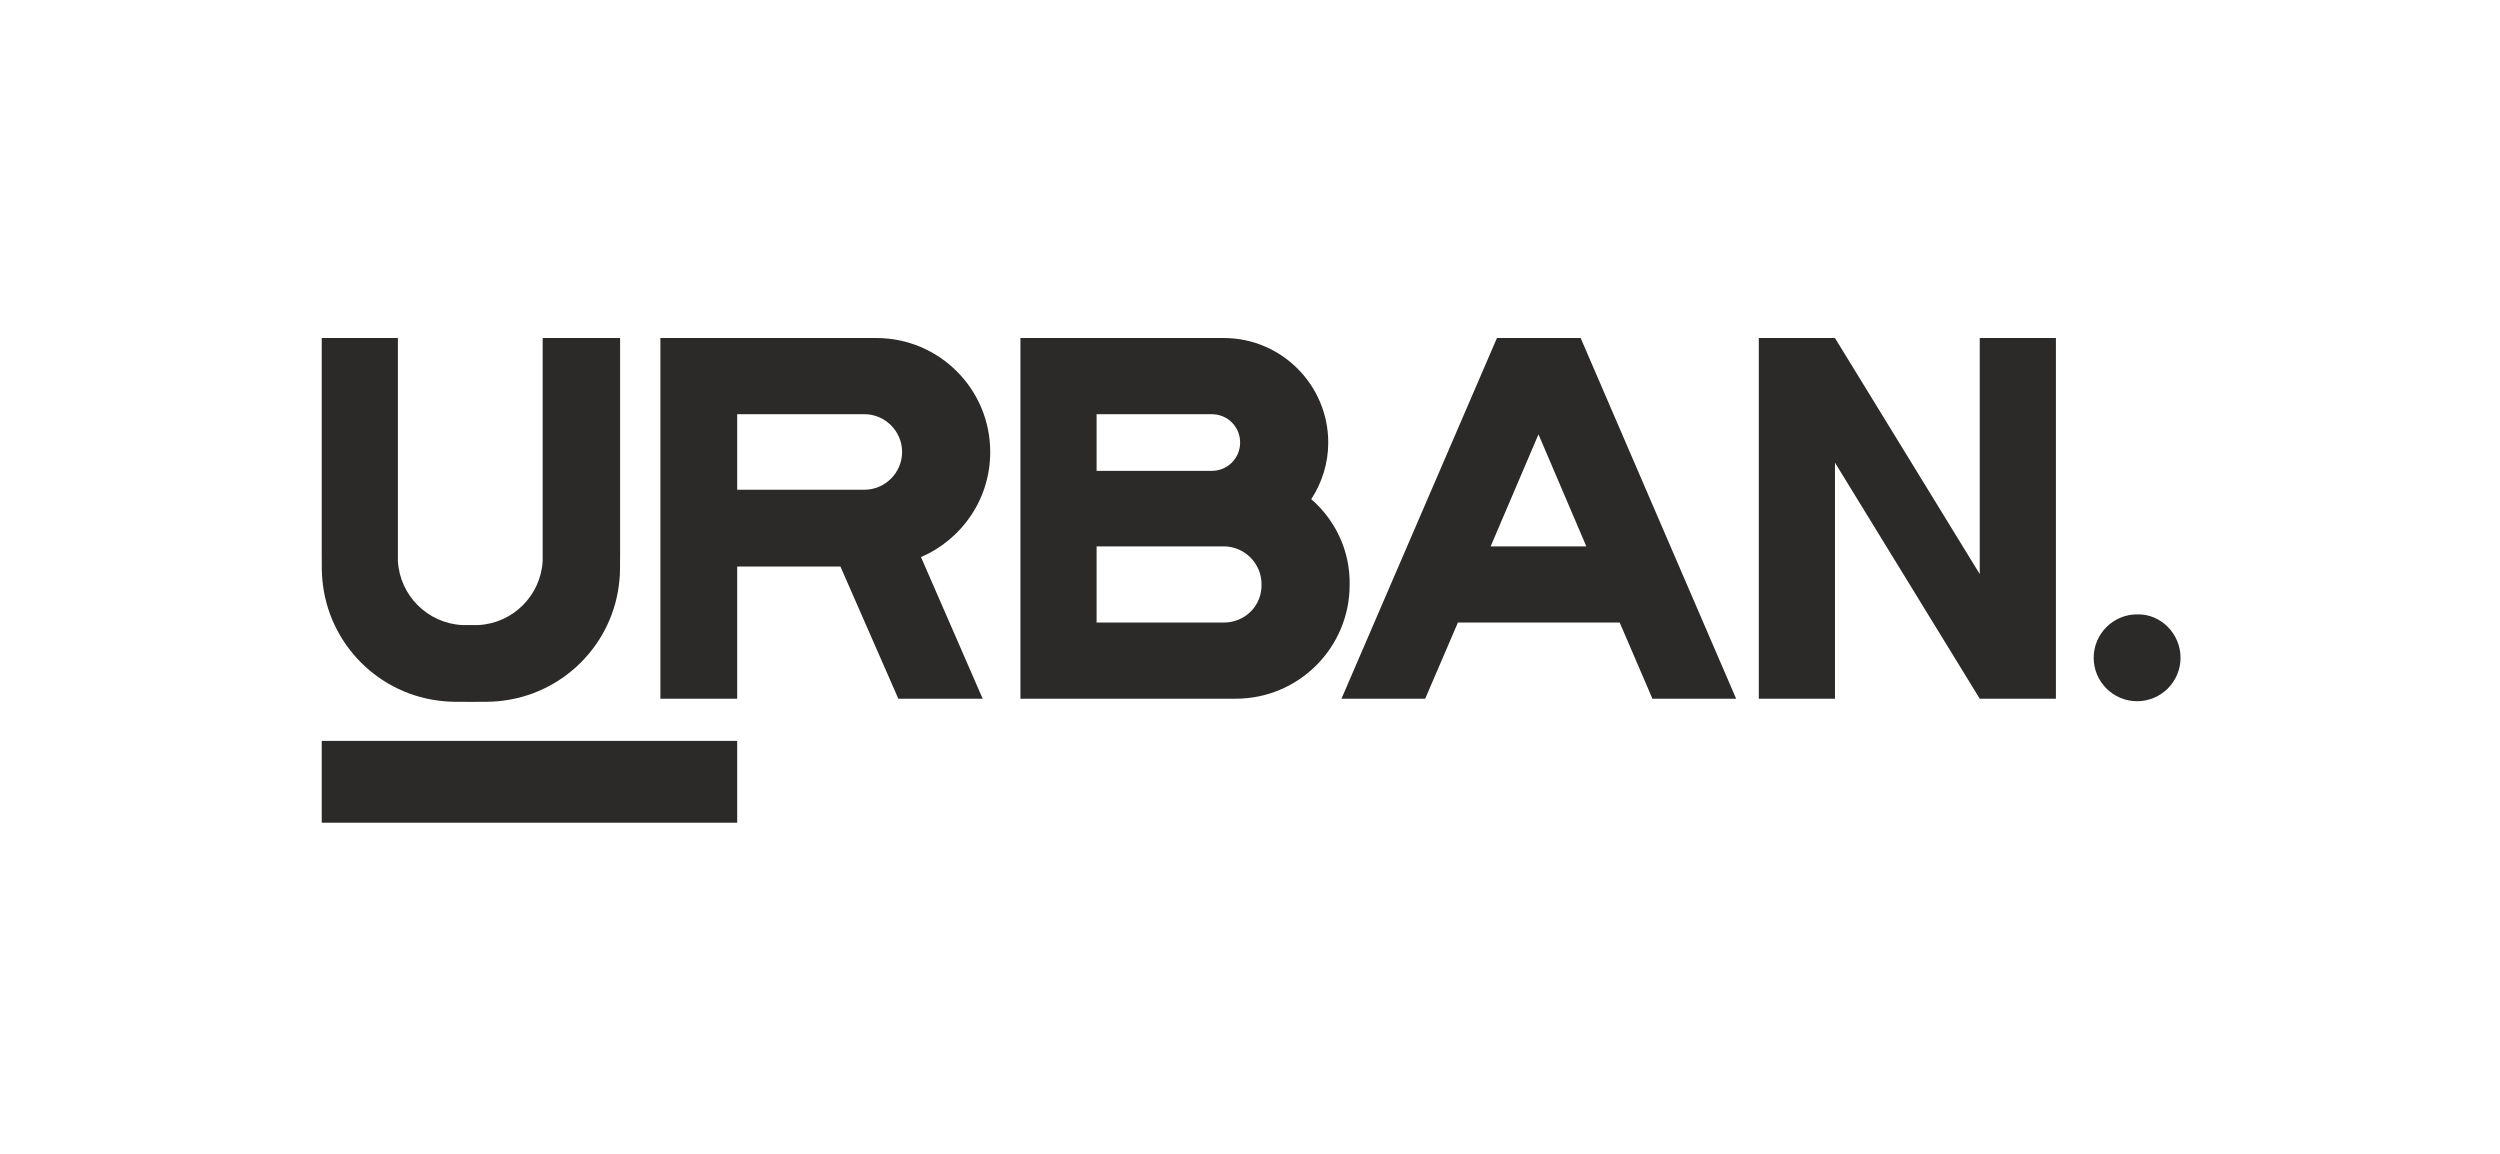
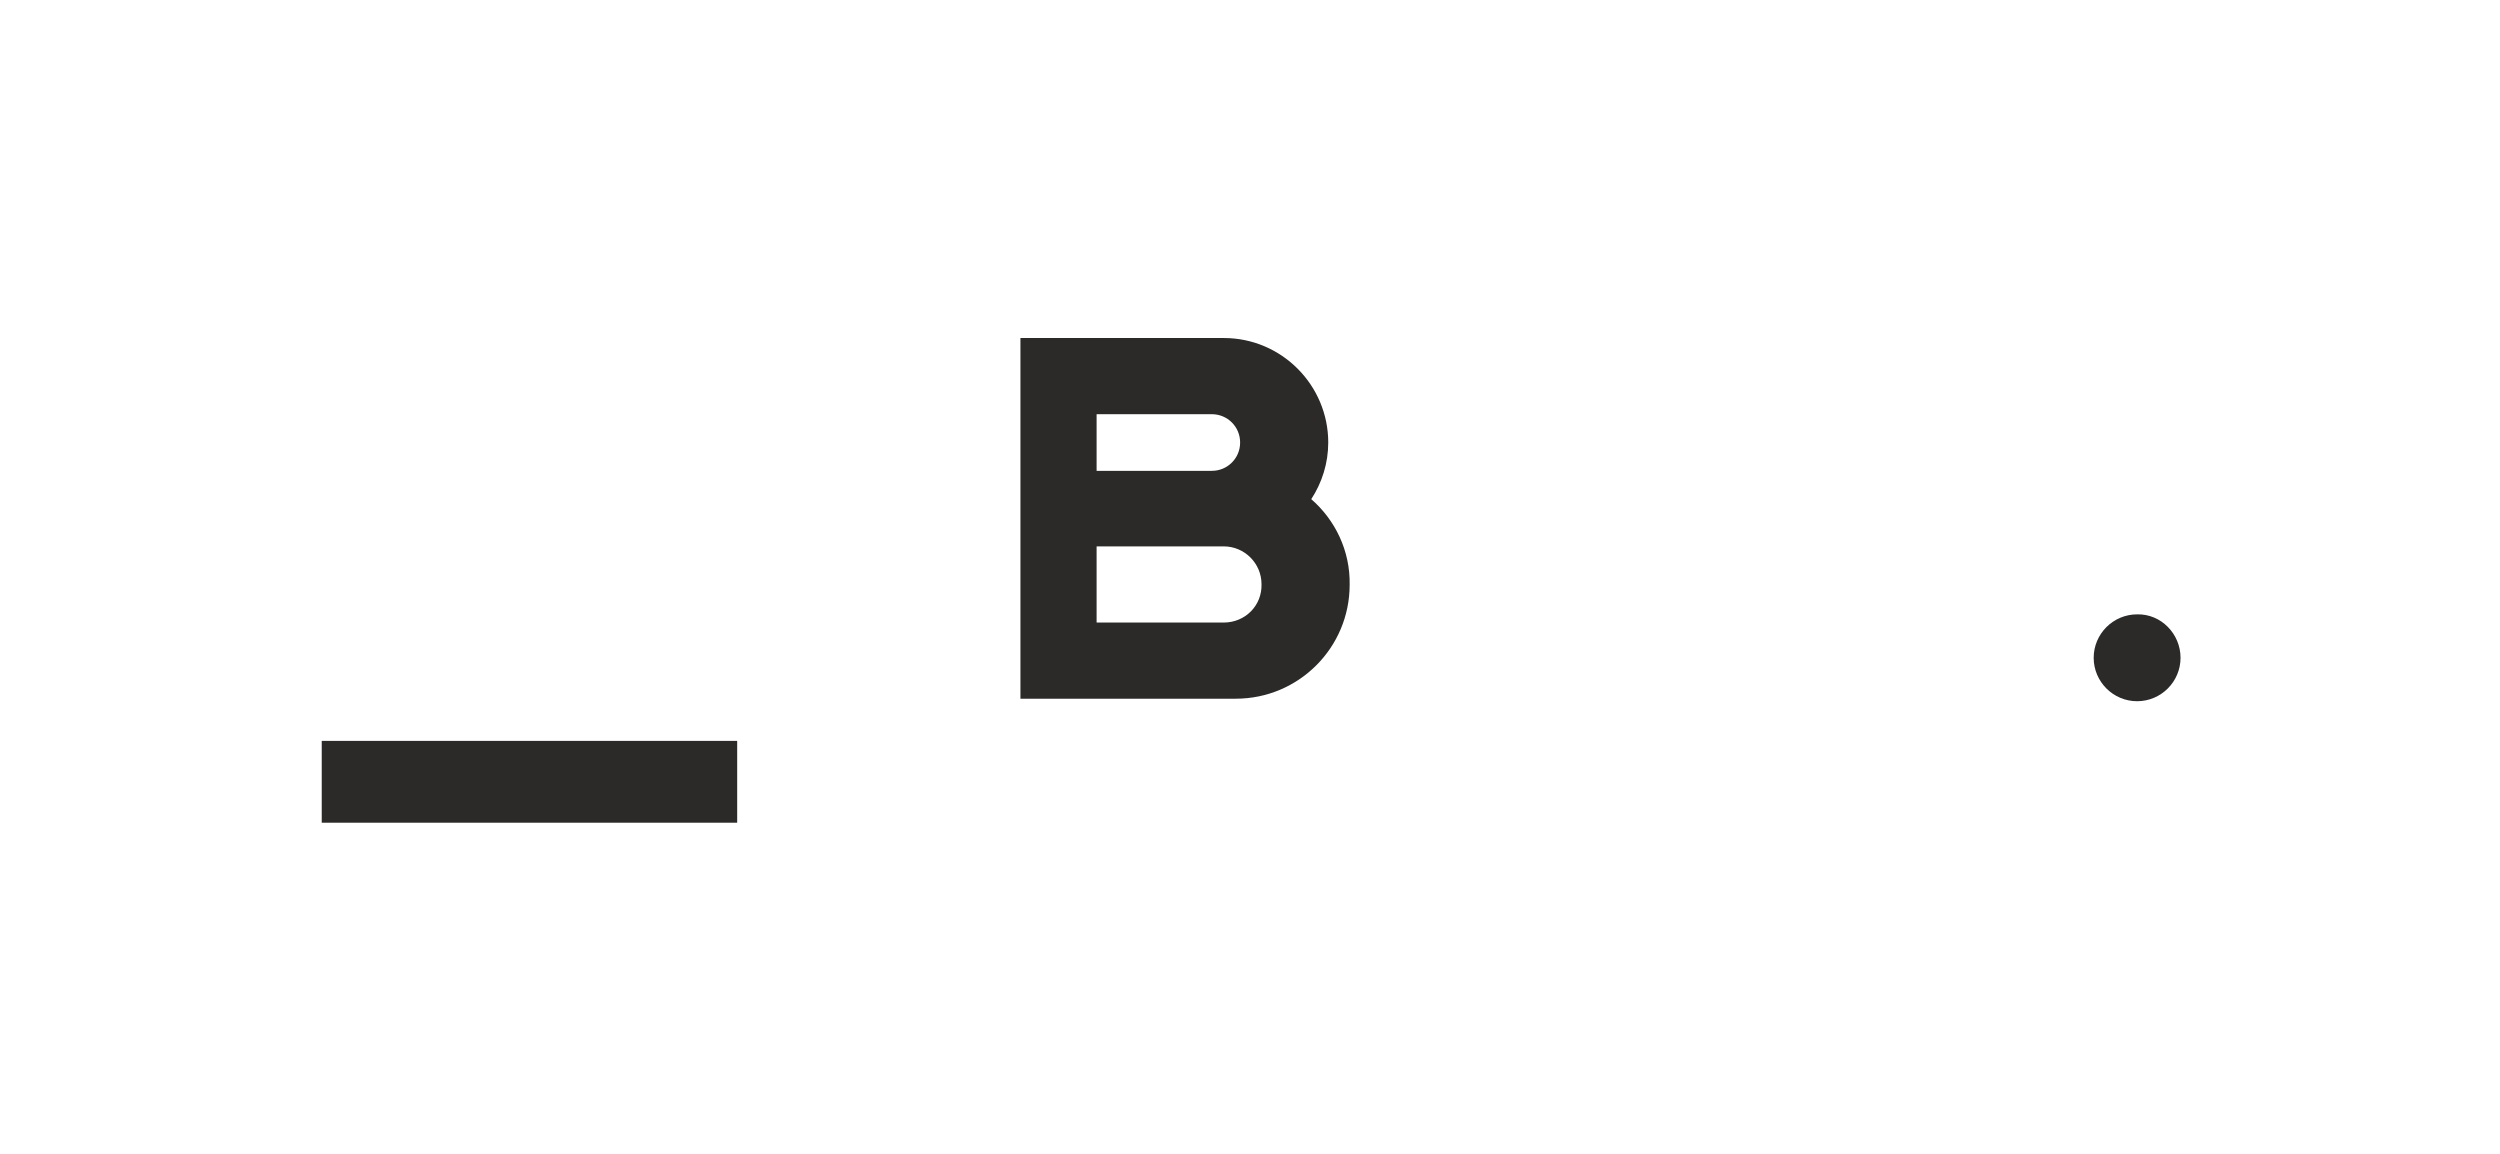
<svg xmlns="http://www.w3.org/2000/svg" xml:space="preserve" width="3.176in" height="1.466in" version="1.1" style="shape-rendering:geometricPrecision; text-rendering:geometricPrecision; image-rendering:optimizeQuality; fill-rule:evenodd; clip-rule:evenodd" viewBox="0 0 3183.34 1470.09">
  <defs>
    <style type="text/css"> .fil1 {fill:none} .fil0 {fill:#2B2A29;fill-rule:nonzero} </style>
  </defs>
  <g id="Слой_x0020_1">
-     <path class="fil0" d="M1100.35 623.88l-161.98 0 0 -96.22 161.98 0c26.46,0 48.11,21.65 48.11,48.12 0,26.45 -21.65,48.11 -48.11,48.11zm160.38 -48.11c0,-80.2 -64.95,-145.15 -145.14,-145.15l-275.05 0 0 459.49 97.83 0 0 -168.4 131.52 0 73.77 168.4 107.46 0 -78.59 -180.43c52.12,-22.46 88.21,-73.78 88.21,-133.91z" />
    <path class="fil0" d="M1558.24 793.09l-161.99 0 0 -97.03 161.99 0c26.45,0 48.1,21.65 48.1,48.12 0.81,27.26 -20.84,48.91 -48.1,48.91zm-161.99 -265.43l146.75 0c20.05,0 36.09,16.04 36.09,36.09 0,20.05 -16.04,36.08 -36.09,36.08l-146.75 0 0 -72.17zm273.45 108.25c13.63,-20.85 21.65,-45.71 21.65,-72.17 0,-72.97 -59.34,-133.12 -133.11,-133.12l-259.02 0 0 459.49 274.25 0c80.19,0 145.15,-64.95 145.15,-145.15 0.8,-43.3 -18.45,-82.59 -48.92,-109.06z" />
-     <path class="fil0" d="M1898.24 696.06l60.94 -142.74 60.96 142.74 -121.9 0zm8.02 -265.43l-198.07 459.49 106.65 0 41.7 -97.03 206.09 0 41.7 97.03 106.65 0 -198.07 -459.49 -106.65 0z" />
-     <polygon class="fil0" points="2521.32,731.34 2336.89,430.63 2239.85,430.63 2239.85,890.12 2336.89,890.12 2336.89,589.41 2521.32,890.12 2618.36,890.12 2618.36,430.63 2521.32,430.63 " />
-     <path class="fil0" d="M564.68 893.32c7.21,0.81 16.04,0.81 34.48,0.81 17.65,0 26.47,0 34.48,-0.81 81.8,-7.21 147.55,-72.16 154.77,-154.77 0.8,-7.21 0.8,-16.04 0.8,-34.47l0 -273.45 -98.64 0 0 273.45c0,5.61 0,8.02 0,10.43 -2.4,44.09 -37.68,79.39 -81.79,81.78 -2.4,0 -4.81,0 -10.42,0 -5.62,0 -8.02,0 -10.43,0 -44.11,-2.4 -79.39,-37.69 -81.8,-81.78 0,-2.41 0,-4.82 0,-10.43l0 -273.45 -97.03 0 0 273.45c0,17.64 0,26.47 0.8,34.47 7.22,81.8 72.17,147.56 154.77,154.77z" />
    <path class="fil0" d="M2721.8 782.66c-30.46,0 -55.33,24.87 -55.33,55.33 0,30.48 24.87,55.33 55.33,55.33 30.48,0 55.33,-24.85 55.33,-55.33 0,-30.46 -24.85,-56.13 -55.33,-55.33z" />
    <polygon class="fil0" points="409.11,1048.09 938.37,1048.09 938.37,943.85 409.11,943.85 " />
    <rect class="fil1" x="-0" y="-0" width="3183.34" height="1470.09" />
  </g>
</svg>